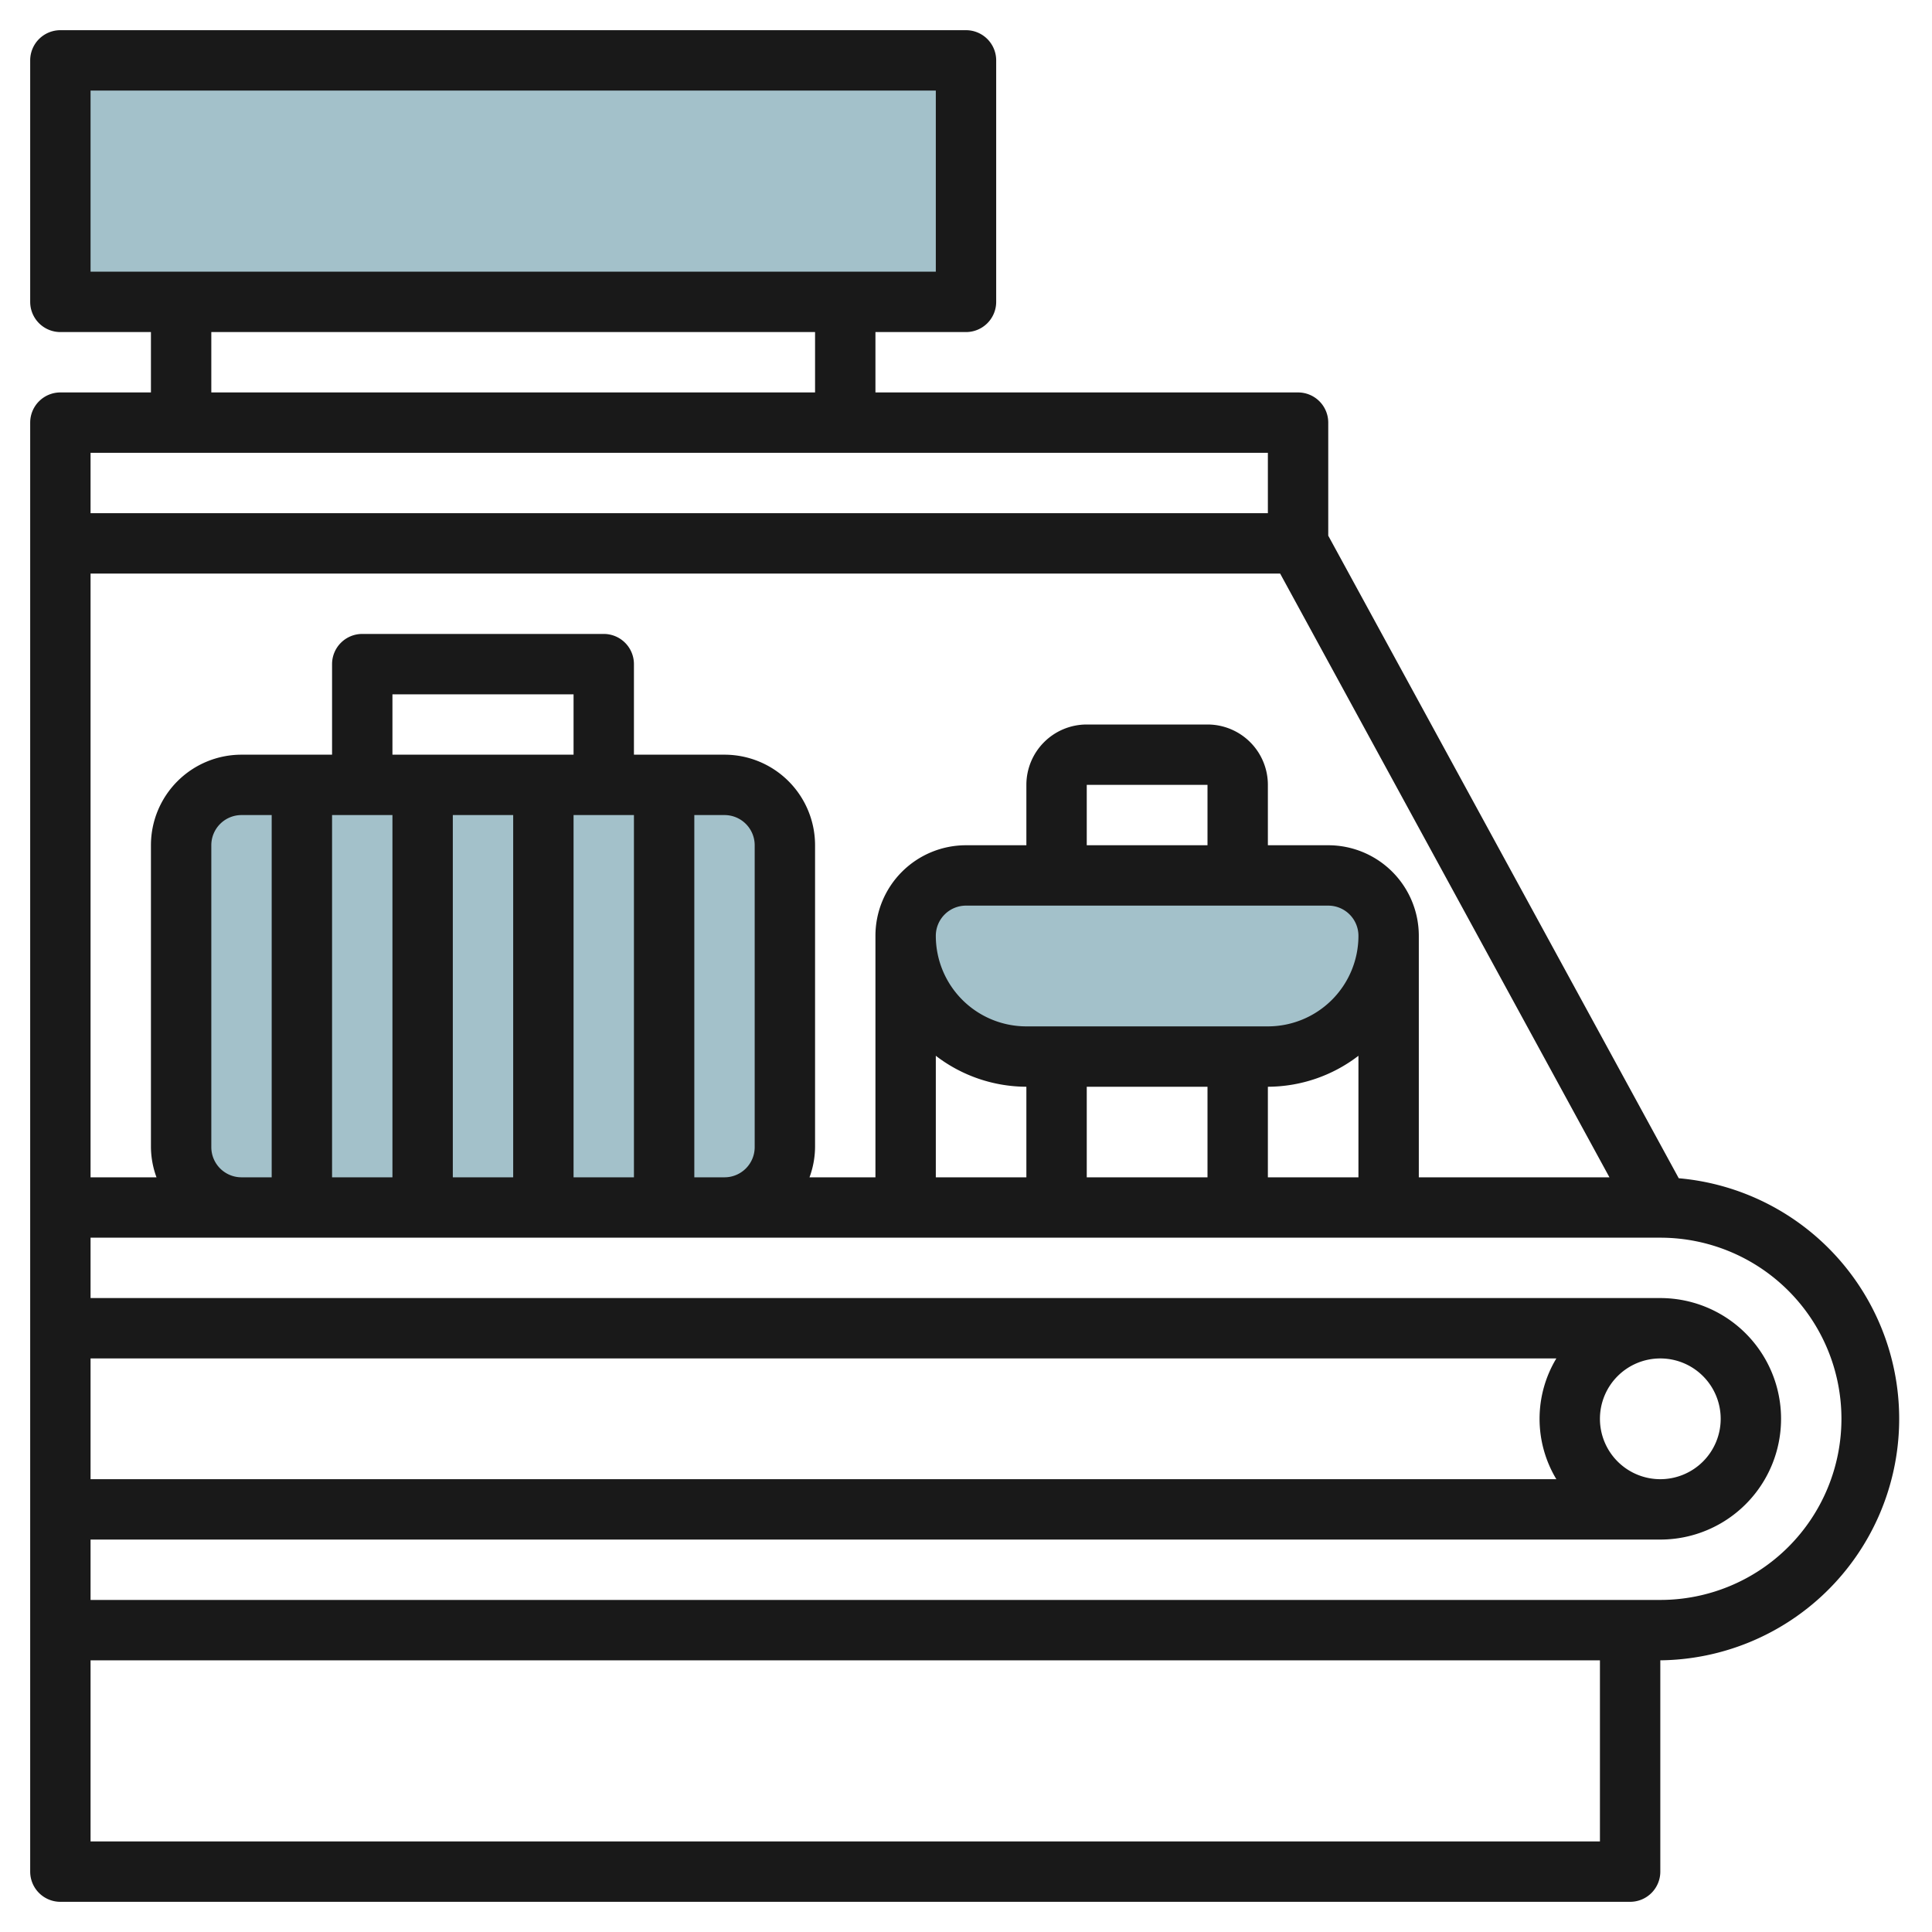
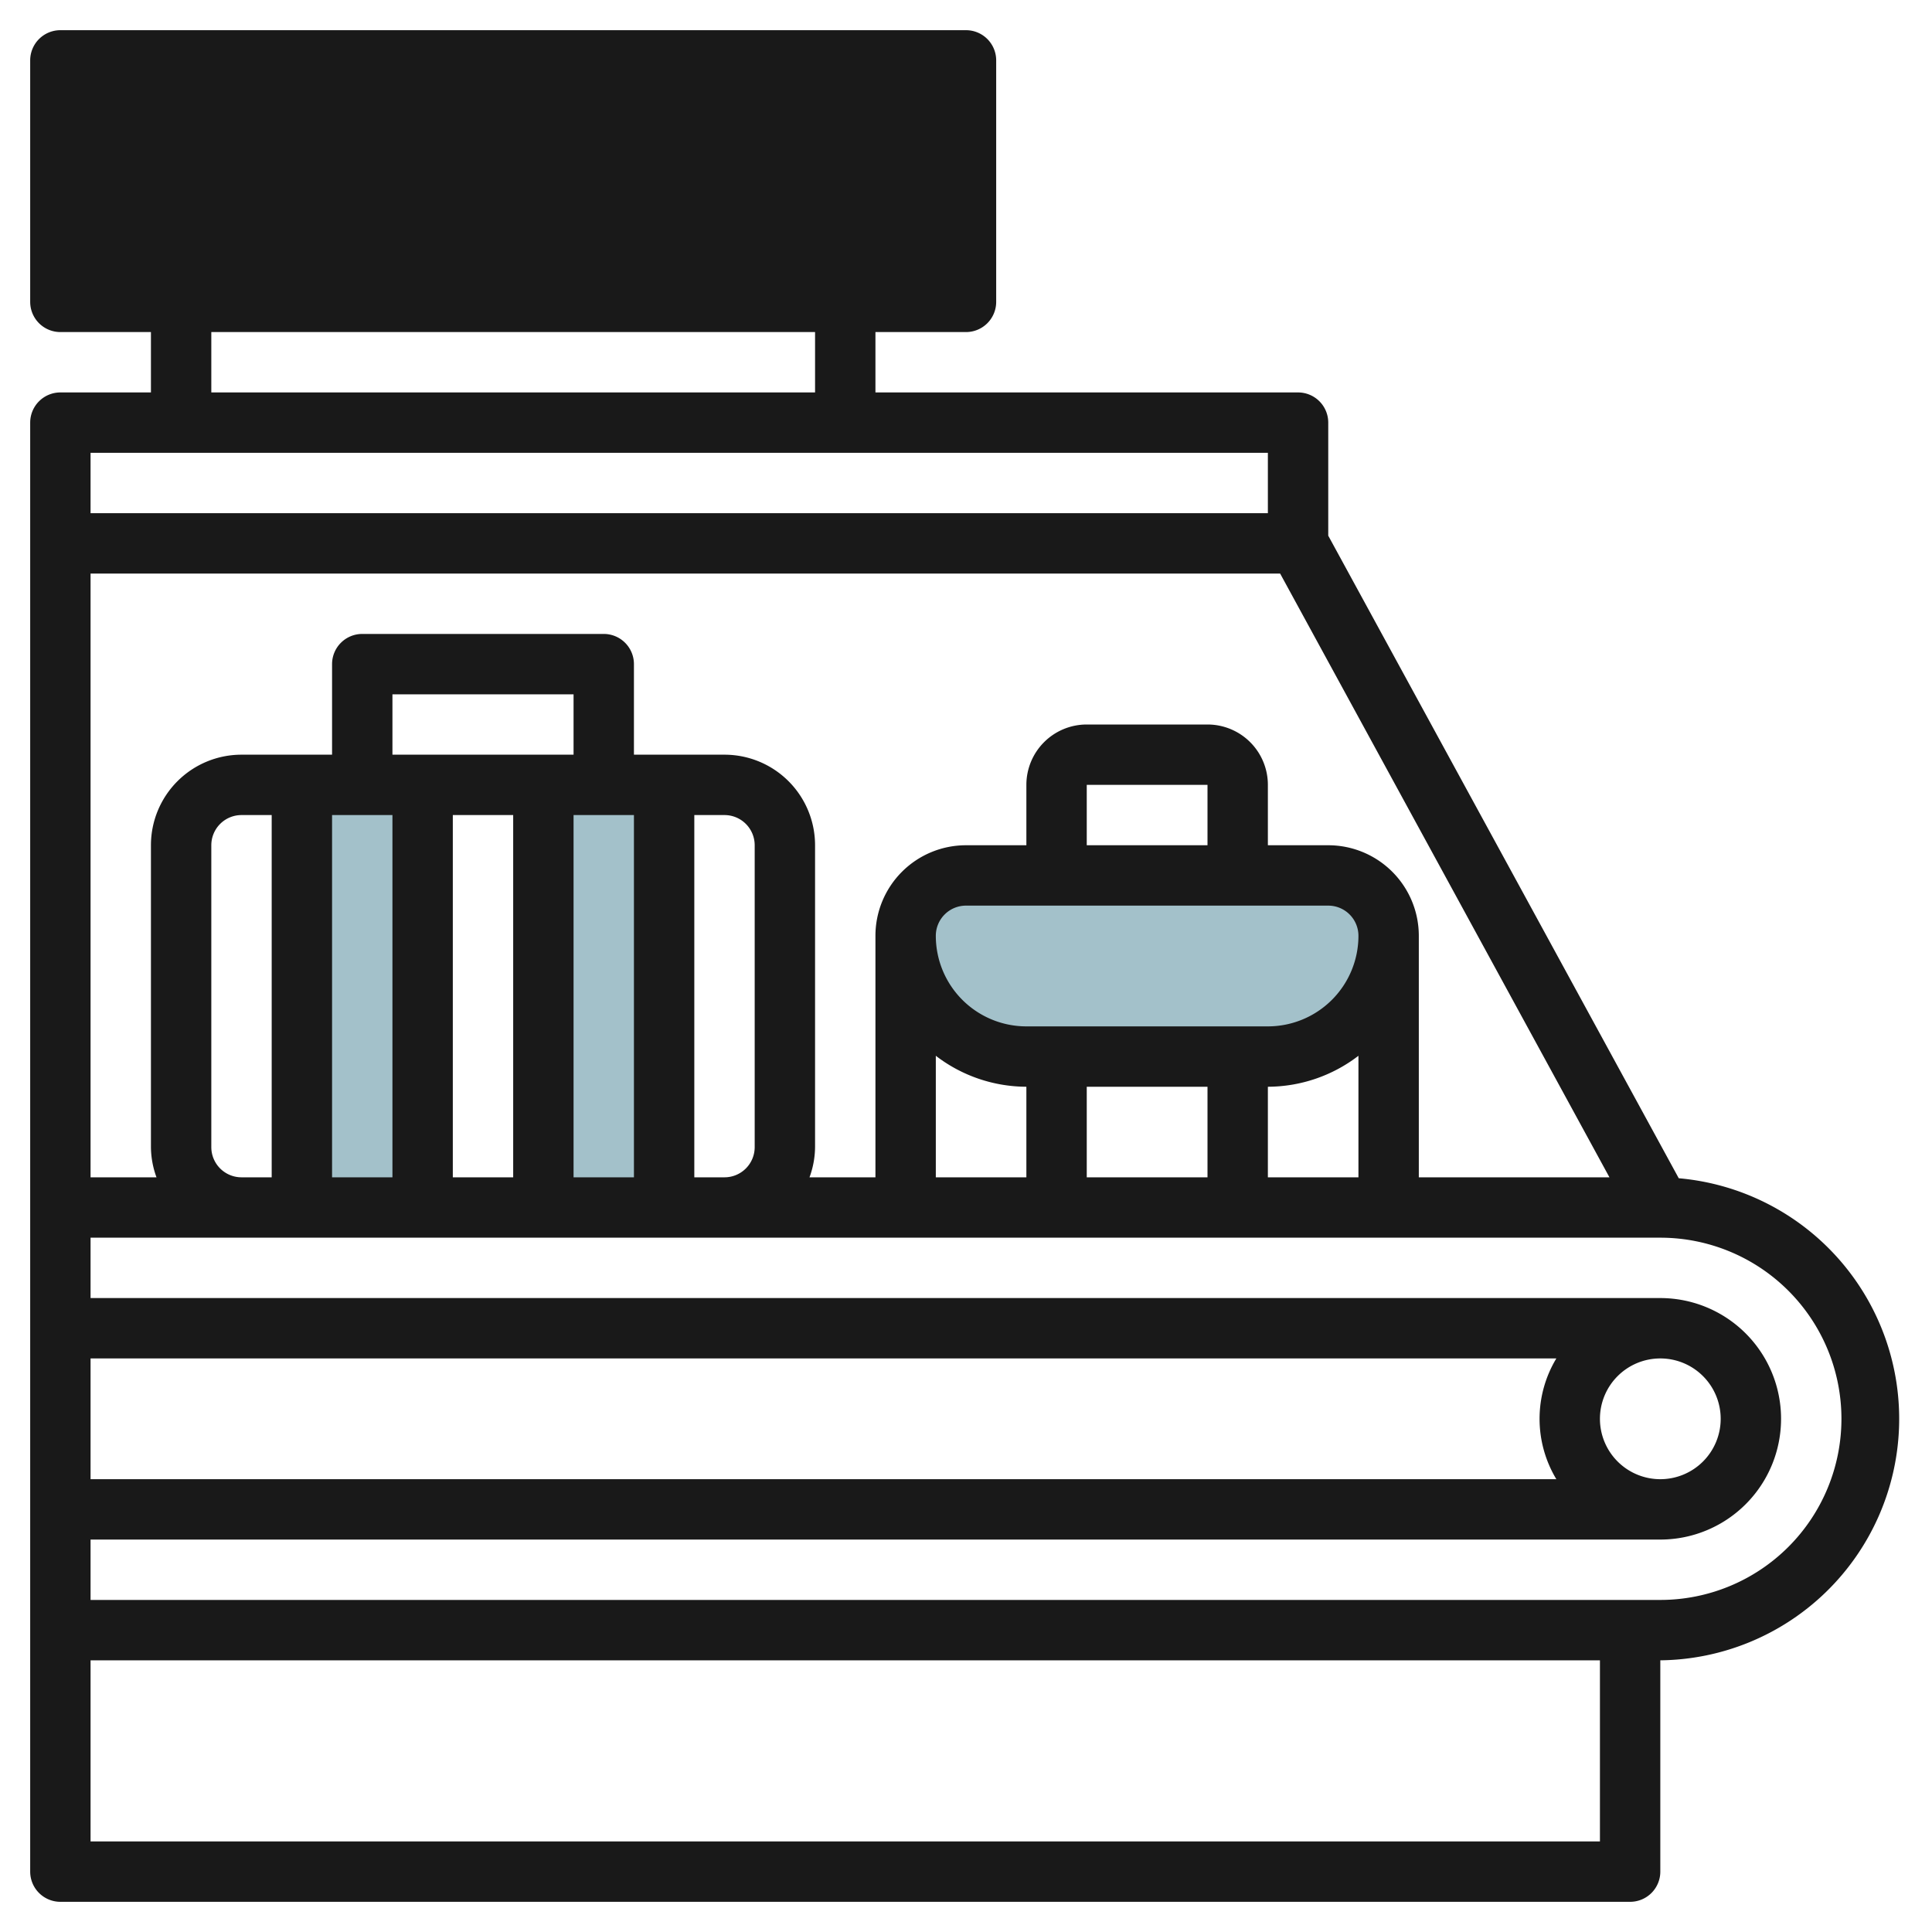
<svg xmlns="http://www.w3.org/2000/svg" id="Artboard_30" height="512" viewBox="0 0 64 64" width="512" data-name="Artboard 30">
  <g fill="#a3c1ca">
-     <rect height="14" rx="2" width="20" x="6" y="26" />
    <path d="m10 26h4v14h-4z" />
    <path d="m2 2h30v8h-30z" />
    <path d="m18 26h4v14h-4z" />
    <path d="m44 29h-12a2 2 0 0 0 -2 2 4 4 0 0 0 4 4h8a4 4 0 0 0 4-4 2 2 0 0 0 -2-2z" />
  </g>
-   <path d="m55.611 39.031-11.611-21.286v-3.745a1 1 0 0 0 -1-1h-14v-2h3a1 1 0 0 0 1-1v-8a1 1 0 0 0 -1-1h-30a1 1 0 0 0 -1 1v8a1 1 0 0 0 1 1h3v2h-3a1 1 0 0 0 -1 1v48a1 1 0 0 0 1 1h52a1 1 0 0 0 1-1v-7a8 8 0 0 0 .611-15.969zm-15.611-11.031h-4v-2h4zm4 2a1 1 0 0 1 1 1 3 3 0 0 1 -3 3h-8a3 3 0 0 1 -3-3 1 1 0 0 1 1-1zm-13 4.974a4.948 4.948 0 0 0 3 1.026v3h-3zm5 1.026h4v3h-4zm6 0a4.948 4.948 0 0 0 3-1.026v4.026h-3zm5-5a3 3 0 0 0 -3-3h-2v-2a2 2 0 0 0 -2-2h-4a2 2 0 0 0 -2 2v2h-2a3 3 0 0 0 -3 3v8h-2.184a2.966 2.966 0 0 0 .184-1v-10a3 3 0 0 0 -3-3h-3v-3a1 1 0 0 0 -1-1h-8a1 1 0 0 0 -1 1v3h-3a3 3 0 0 0 -3 3v10a2.966 2.966 0 0 0 .184 1h-2.184v-20h39.406l10.909 20h-6.315zm-40 7v-10a1 1 0 0 1 1-1h1v12h-1a1 1 0 0 1 -1-1zm12-13h-6v-2h6zm-8 2h2v12h-2zm4 0h2v12h-2zm4 0h2v12h-2zm4 0h1a1 1 0 0 1 1 1v10a1 1 0 0 1 -1 1h-1zm-20-24h28v6h-28zm4 8h20v2h-20zm35 4v2h-39v-2zm11 32a2 2 0 1 1 2 2 2 2 0 0 1 -2-2zm-1.444 2h-48.556v-4h48.556a3.875 3.875 0 0 0 0 4zm1.444 12h-50v-6h50zm2-8h-52v-2h52a4 4 0 0 0 0-8h-52v-2h52a6 6 0 0 1 0 12z" fill="#191919" />
+   <path d="m55.611 39.031-11.611-21.286v-3.745a1 1 0 0 0 -1-1h-14v-2h3a1 1 0 0 0 1-1v-8a1 1 0 0 0 -1-1h-30a1 1 0 0 0 -1 1v8a1 1 0 0 0 1 1h3v2h-3a1 1 0 0 0 -1 1v48a1 1 0 0 0 1 1h52a1 1 0 0 0 1-1v-7a8 8 0 0 0 .611-15.969zm-15.611-11.031h-4v-2h4zm4 2a1 1 0 0 1 1 1 3 3 0 0 1 -3 3h-8a3 3 0 0 1 -3-3 1 1 0 0 1 1-1zm-13 4.974a4.948 4.948 0 0 0 3 1.026v3h-3zm5 1.026h4v3h-4zm6 0a4.948 4.948 0 0 0 3-1.026v4.026h-3zm5-5a3 3 0 0 0 -3-3h-2v-2a2 2 0 0 0 -2-2h-4a2 2 0 0 0 -2 2v2h-2a3 3 0 0 0 -3 3v8h-2.184a2.966 2.966 0 0 0 .184-1v-10a3 3 0 0 0 -3-3h-3v-3a1 1 0 0 0 -1-1h-8a1 1 0 0 0 -1 1v3h-3a3 3 0 0 0 -3 3v10a2.966 2.966 0 0 0 .184 1h-2.184v-20h39.406l10.909 20h-6.315zm-40 7v-10a1 1 0 0 1 1-1h1v12h-1a1 1 0 0 1 -1-1zm12-13h-6v-2h6zm-8 2h2v12h-2zm4 0h2v12h-2zm4 0h2v12h-2zm4 0h1a1 1 0 0 1 1 1v10a1 1 0 0 1 -1 1h-1zm-20-24h28h-28zm4 8h20v2h-20zm35 4v2h-39v-2zm11 32a2 2 0 1 1 2 2 2 2 0 0 1 -2-2zm-1.444 2h-48.556v-4h48.556a3.875 3.875 0 0 0 0 4zm1.444 12h-50v-6h50zm2-8h-52v-2h52a4 4 0 0 0 0-8h-52v-2h52a6 6 0 0 1 0 12z" fill="#191919" />
</svg>